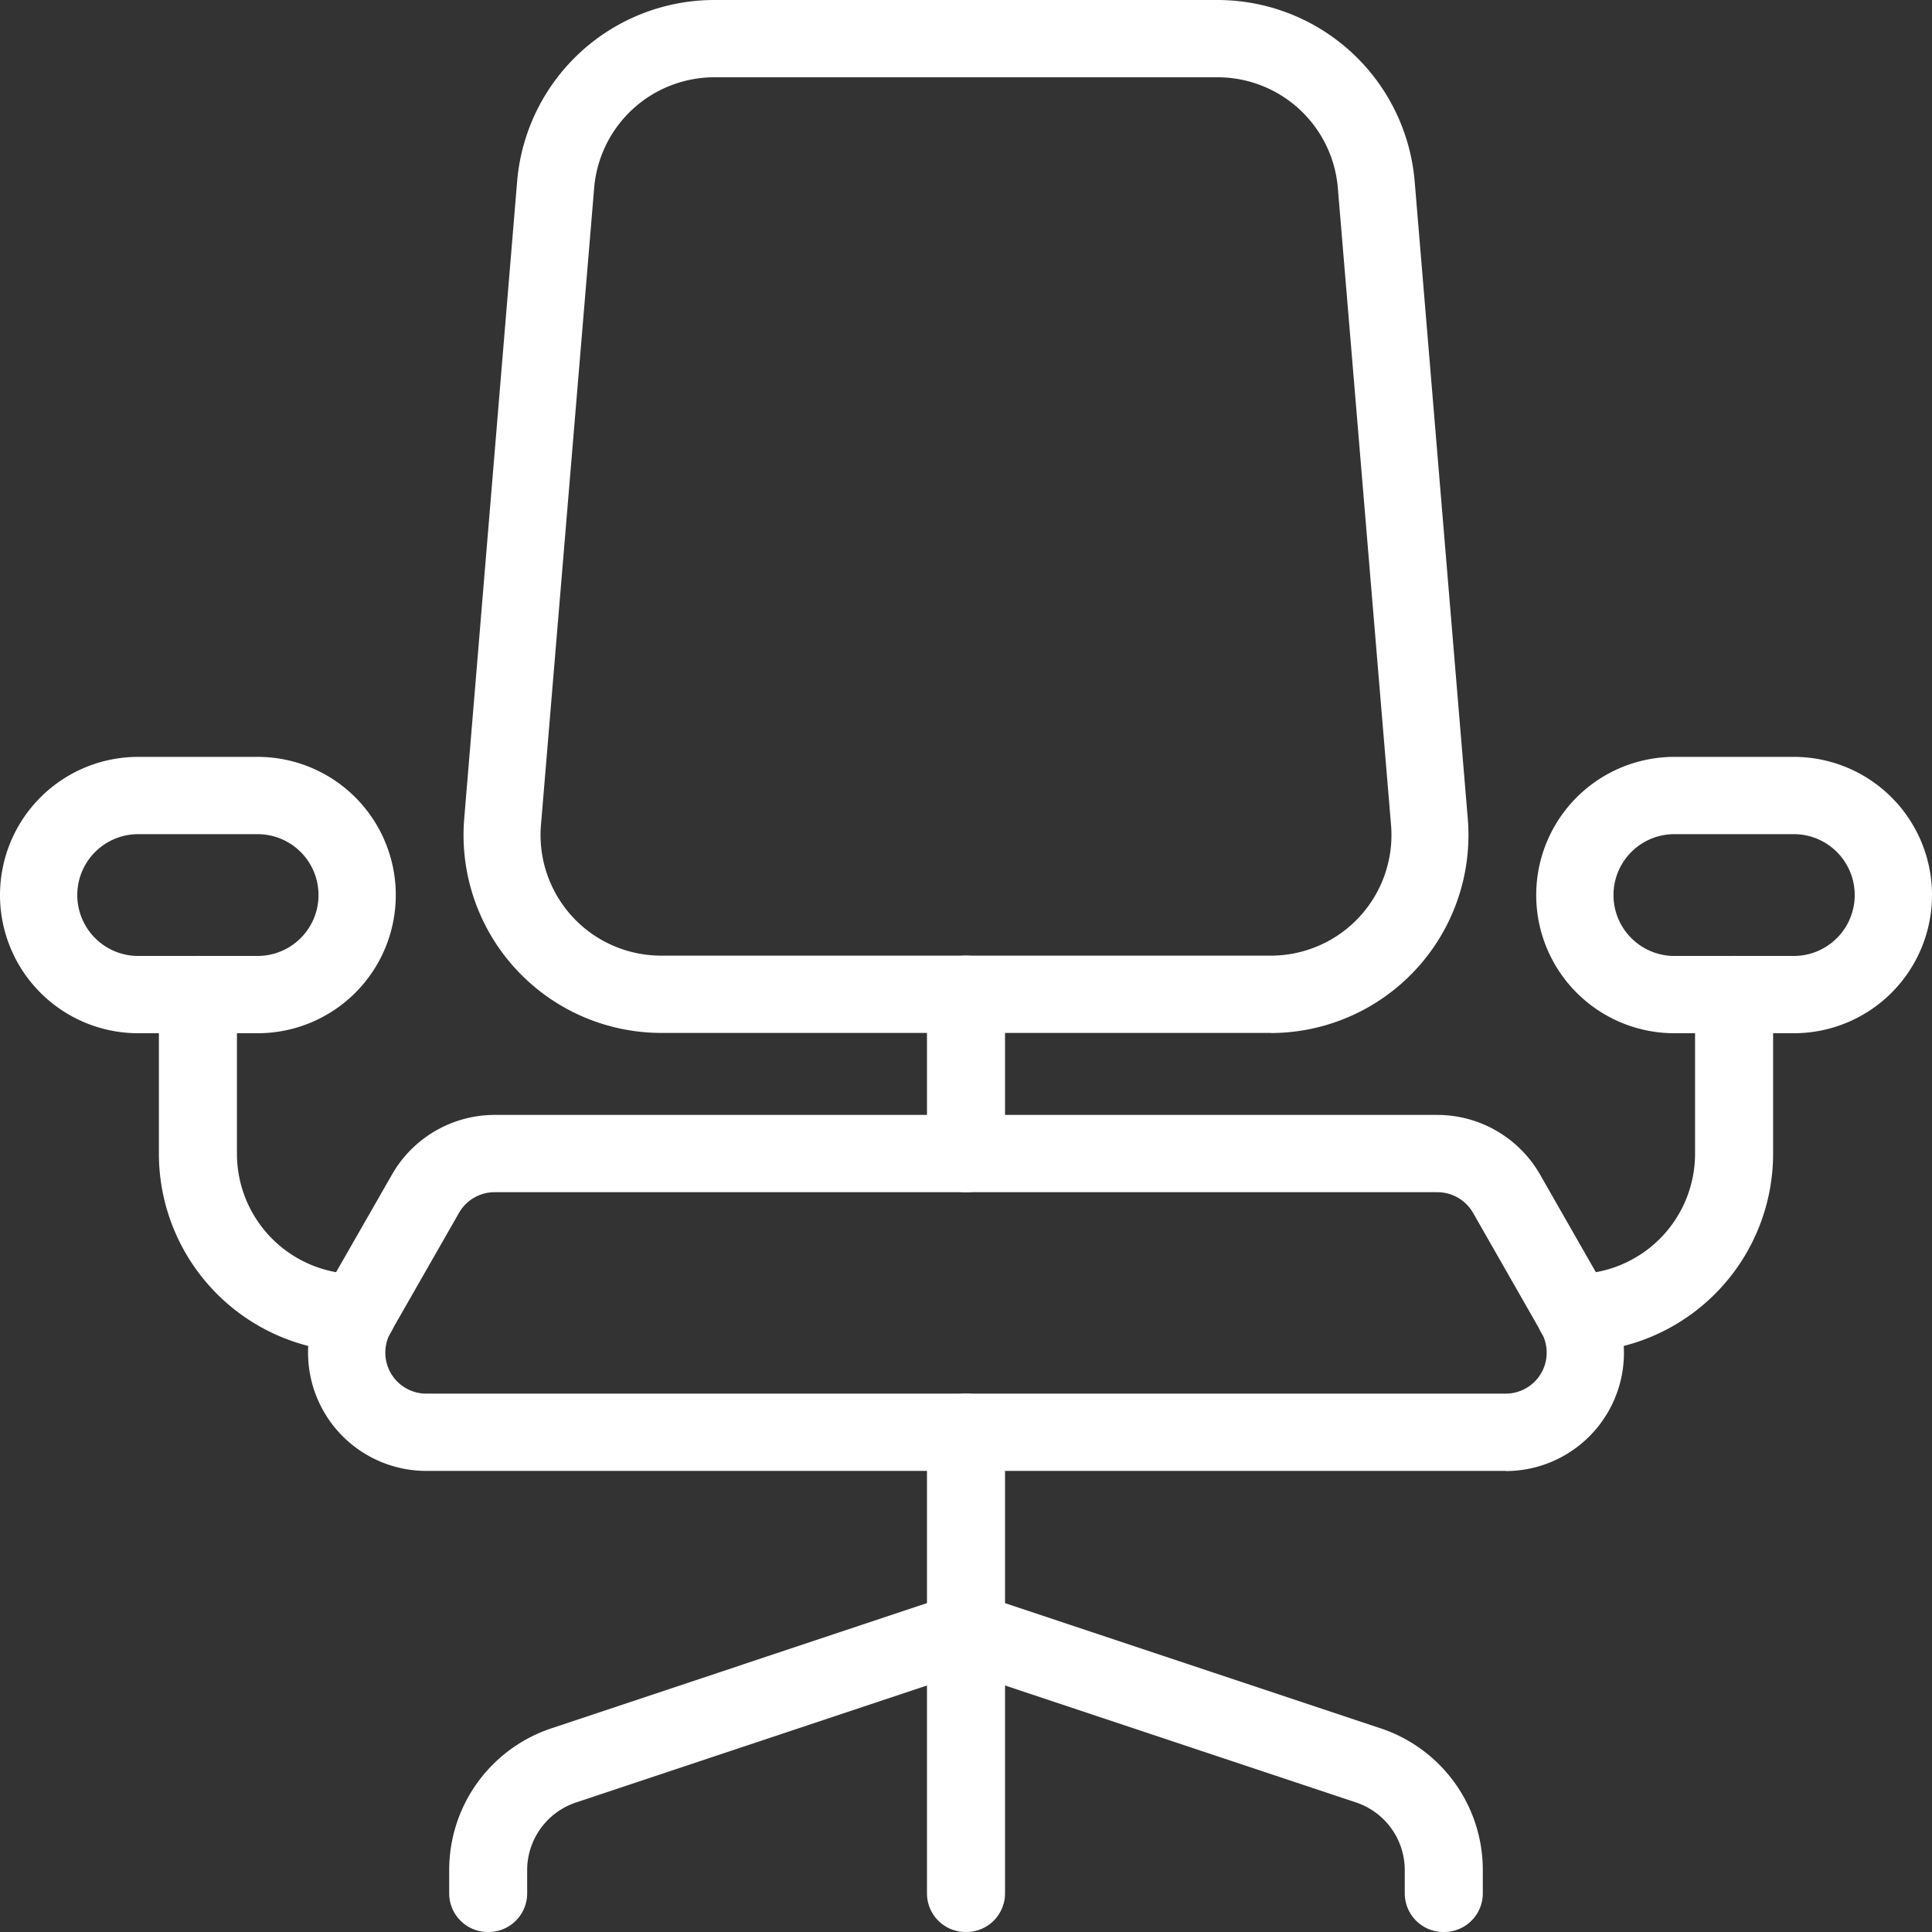
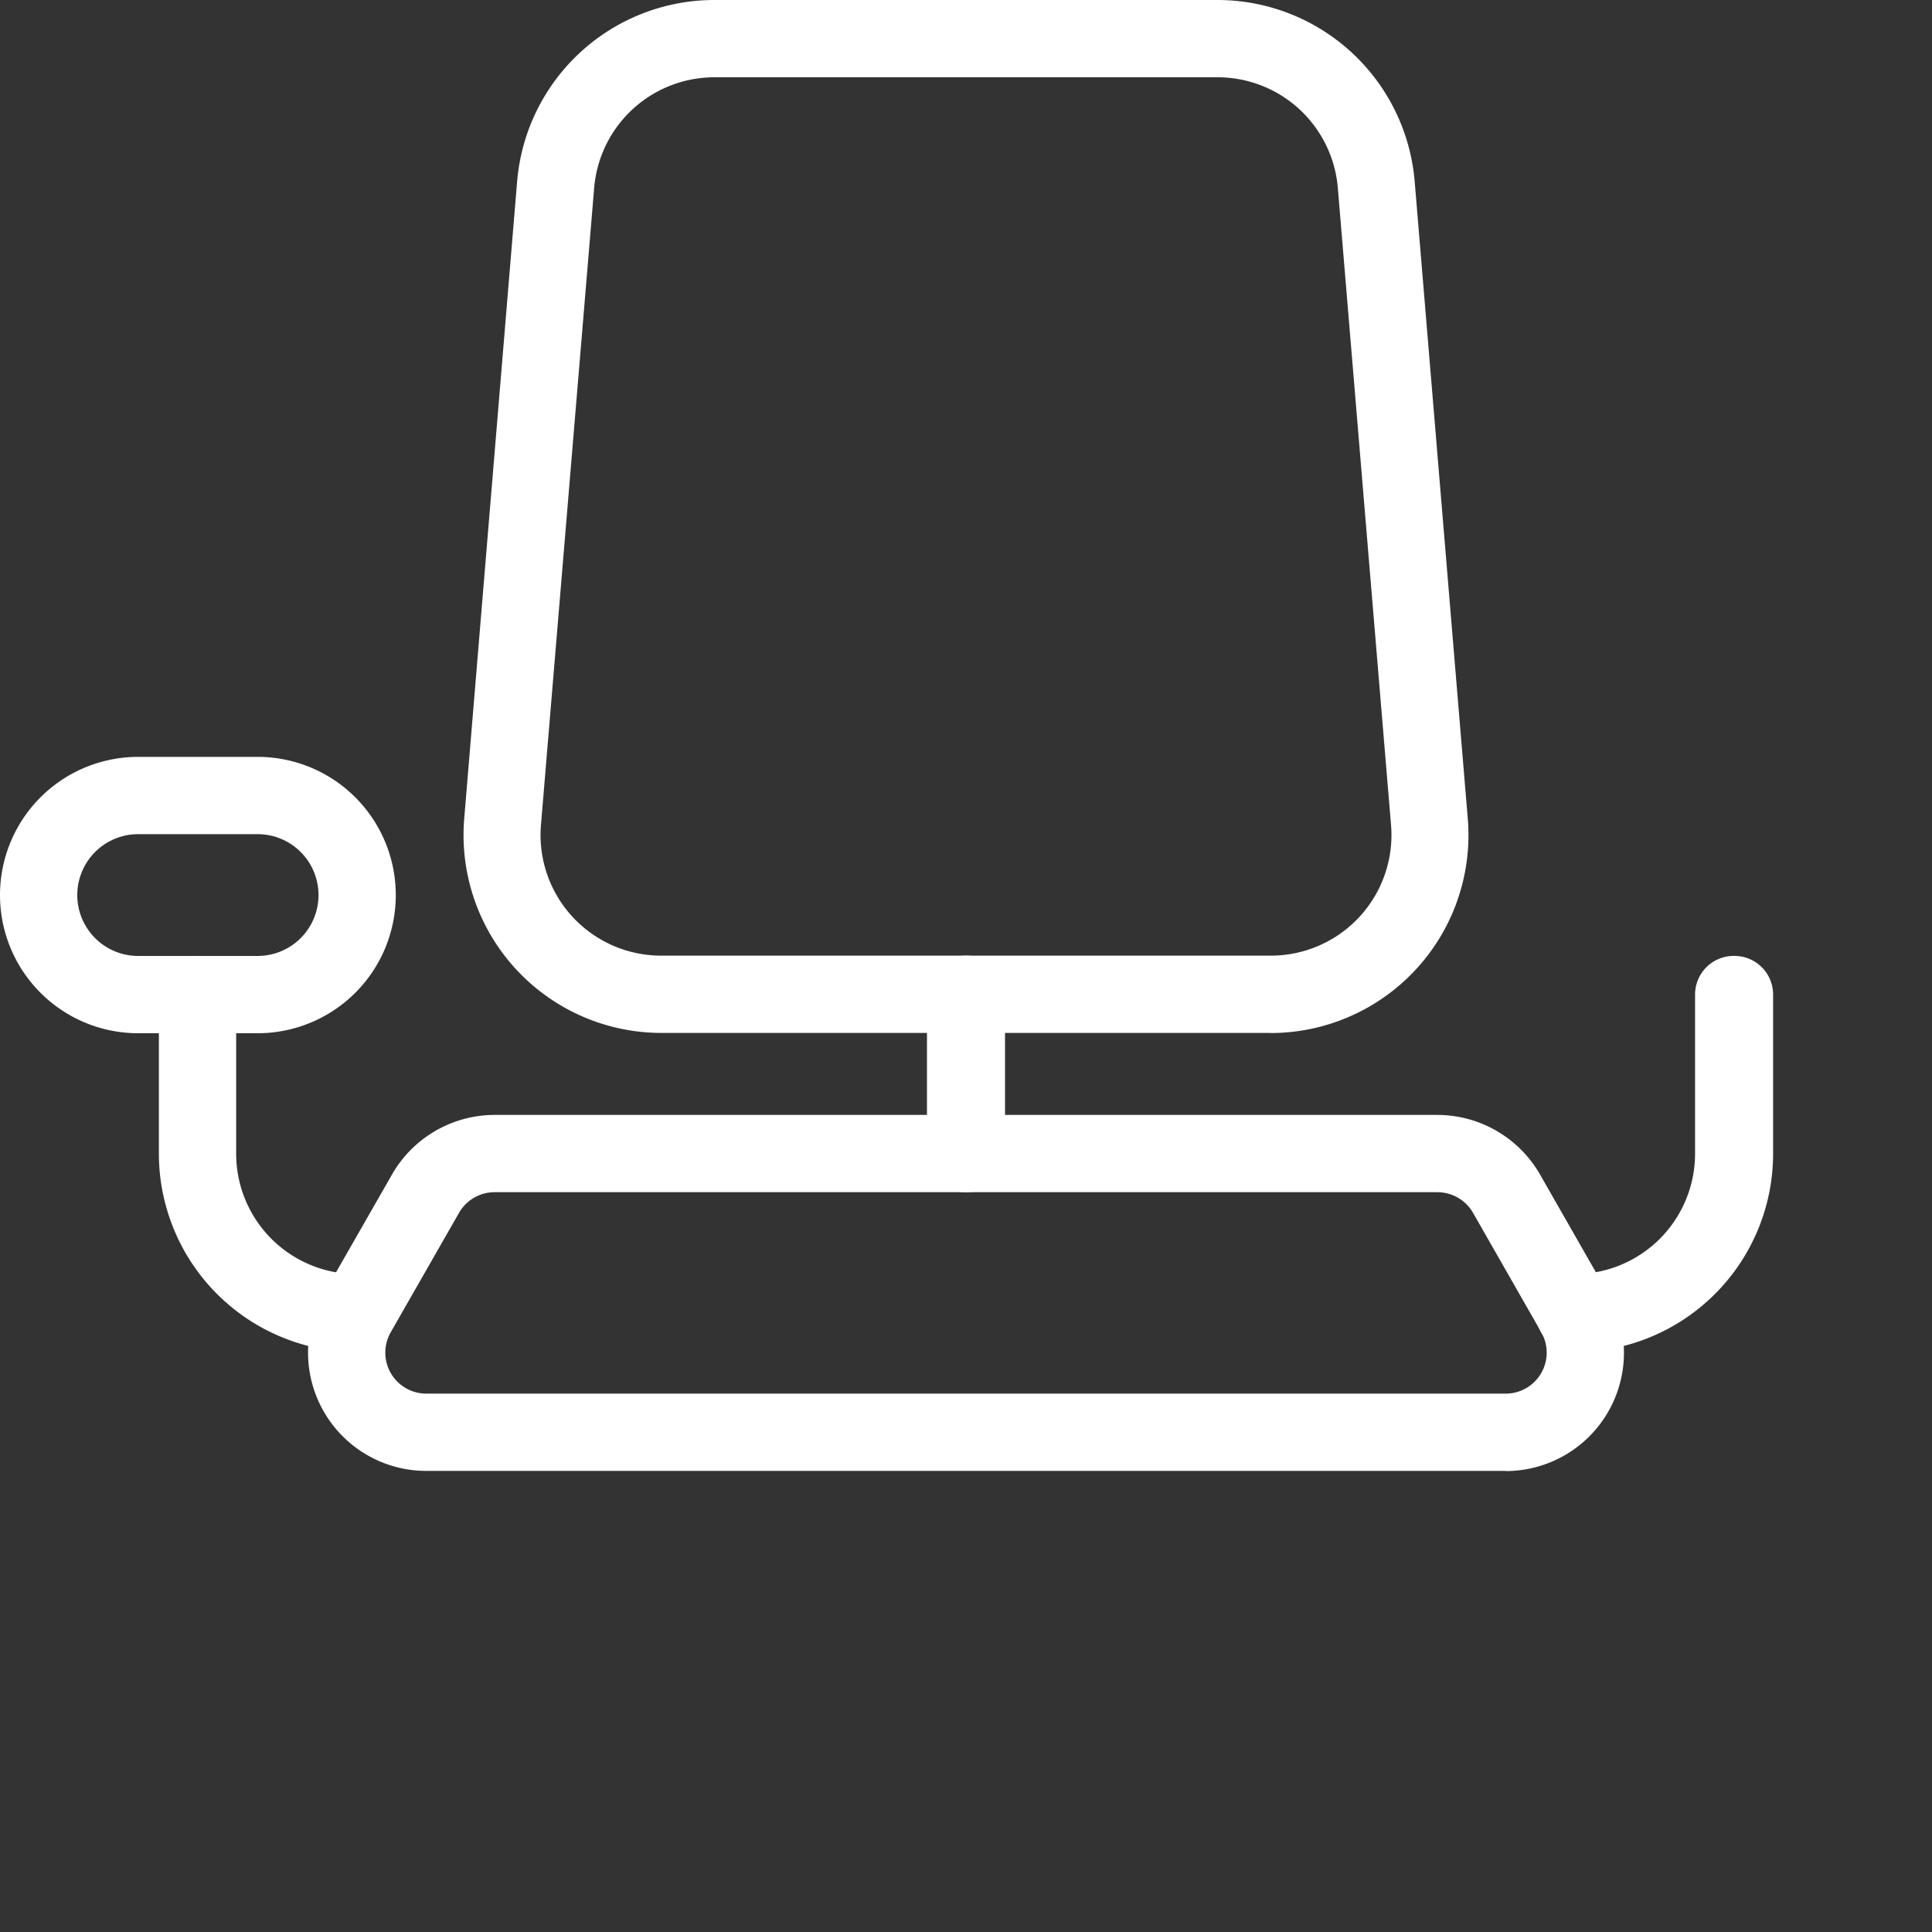
<svg xmlns="http://www.w3.org/2000/svg" id="Groupe_9" data-name="Groupe 9" width="50" height="50" viewBox="0 0 50 50">
  <rect x="0" y="0" width="50" height="50" fill="#333333" stroke="none" />
  <defs>
    <clipPath id="clip-path">
      <rect id="Rectangle_16" data-name="Rectangle 16" width="50" height="50" fill="#fff" />
    </clipPath>
  </defs>
  <g id="Groupe_8" data-name="Groupe 8" clip-path="url(#clip-path)">
    <path id="Tracé_1047" data-name="Tracé 1047" d="M38.967,38.067H11.033a3.061,3.061,0,0,1-2.657-4.58L10.143,30.4A3.064,3.064,0,0,1,12.8,28.854H37.2A3.068,3.068,0,0,1,39.858,30.4l1.766,3.091a3.061,3.061,0,0,1-2.657,4.58ZM12.8,30.854a1.061,1.061,0,0,0-.92.533l-1.768,3.092a1.061,1.061,0,0,0,.921,1.588H38.967a1.061,1.061,0,0,0,.921-1.588l-1.766-3.091a1.064,1.064,0,0,0-.922-.534Z" fill="#fff" />
    <path id="Tracé_1048" data-name="Tracé 1048" d="M32.886,26.732H17.114a5.122,5.122,0,0,1-5.1-5.547L13.383,4.7a5.123,5.123,0,0,1,5.1-4.7H31.512a5.123,5.123,0,0,1,5.1,4.7l1.374,16.488a5.123,5.123,0,0,1-5.1,5.547ZM18.488,2a3.123,3.123,0,0,0-3.111,2.863L14,21.351a3.122,3.122,0,0,0,3.111,3.381H32.886A3.122,3.122,0,0,0,36,21.351L34.623,4.863A3.123,3.123,0,0,0,31.512,2Z" fill="#fff" />
    <path id="Rectangle_14" data-name="Rectangle 14" d="M0-1H.02a1,1,0,0,1,1,1V4.122a1,1,0,0,1-1,1H0a1,1,0,0,1-1-1V0A1,1,0,0,1,0-1Z" transform="translate(24.99 25.732)" fill="#fff" />
-     <path id="Rectangle_15" data-name="Rectangle 15" d="M0-1H.02a1,1,0,0,1,1,1V11.933a1,1,0,0,1-1,1H0a1,1,0,0,1-1-1V0A1,1,0,0,1,0-1Z" transform="translate(24.99 37.067)" fill="#fff" />
-     <path id="Tracé_1049" data-name="Tracé 1049" d="M37.375,50h-.02a1,1,0,0,1-1-1v-.6a1.846,1.846,0,0,0-1.264-1.754L25,43.284,14.908,46.648A1.847,1.847,0,0,0,13.643,48.4V49a1,1,0,0,1-1,1h-.018a1,1,0,0,1-1-1v-.6a3.864,3.864,0,0,1,2.646-3.671l10.412-3.472a1,1,0,0,1,.674.015l10.373,3.457A3.864,3.864,0,0,1,38.375,48.4V49A1,1,0,0,1,37.375,50Z" fill="#fff" />
    <path id="Tracé_1050" data-name="Tracé 1050" d="M40.756,34.993a1,1,0,0,1-1-1v-.02a1,1,0,0,1,1-1,3.116,3.116,0,0,0,3.112-3.112V25.739a1,1,0,0,1,1-1h.02a1,1,0,0,1,1,1v4.122A5.138,5.138,0,0,1,40.756,34.993Z" fill="#fff" />
-     <path id="Tracé_1051" data-name="Tracé 1051" d="M46.424,26.74H43.333a3.576,3.576,0,1,1,0-7.152h3.091a3.576,3.576,0,0,1,0,7.152Zm-3.091-5.152a1.576,1.576,0,1,0,0,3.152h3.091a1.576,1.576,0,0,0,0-3.152Z" fill="#fff" />
-     <path id="Tracé_1052" data-name="Tracé 1052" d="M9.244,34.993a5.138,5.138,0,0,1-5.132-5.132V25.739a1,1,0,0,1,1-1h.02a1,1,0,0,1,1,1v4.122a3.116,3.116,0,0,0,3.112,3.112,1,1,0,0,1,1,1v.02A1,1,0,0,1,9.244,34.993Z" fill="#fff" />
+     <path id="Tracé_1052" data-name="Tracé 1052" d="M9.244,34.993a5.138,5.138,0,0,1-5.132-5.132V25.739a1,1,0,0,1,1-1a1,1,0,0,1,1,1v4.122a3.116,3.116,0,0,0,3.112,3.112,1,1,0,0,1,1,1v.02A1,1,0,0,1,9.244,34.993Z" fill="#fff" />
    <path id="Tracé_1053" data-name="Tracé 1053" d="M6.667,26.74H3.576a3.576,3.576,0,0,1,0-7.152H6.667a3.576,3.576,0,1,1,0,7.152ZM3.576,21.588a1.576,1.576,0,0,0,0,3.152H6.667a1.576,1.576,0,1,0,0-3.152Z" fill="#fff" />
  </g>
</svg>